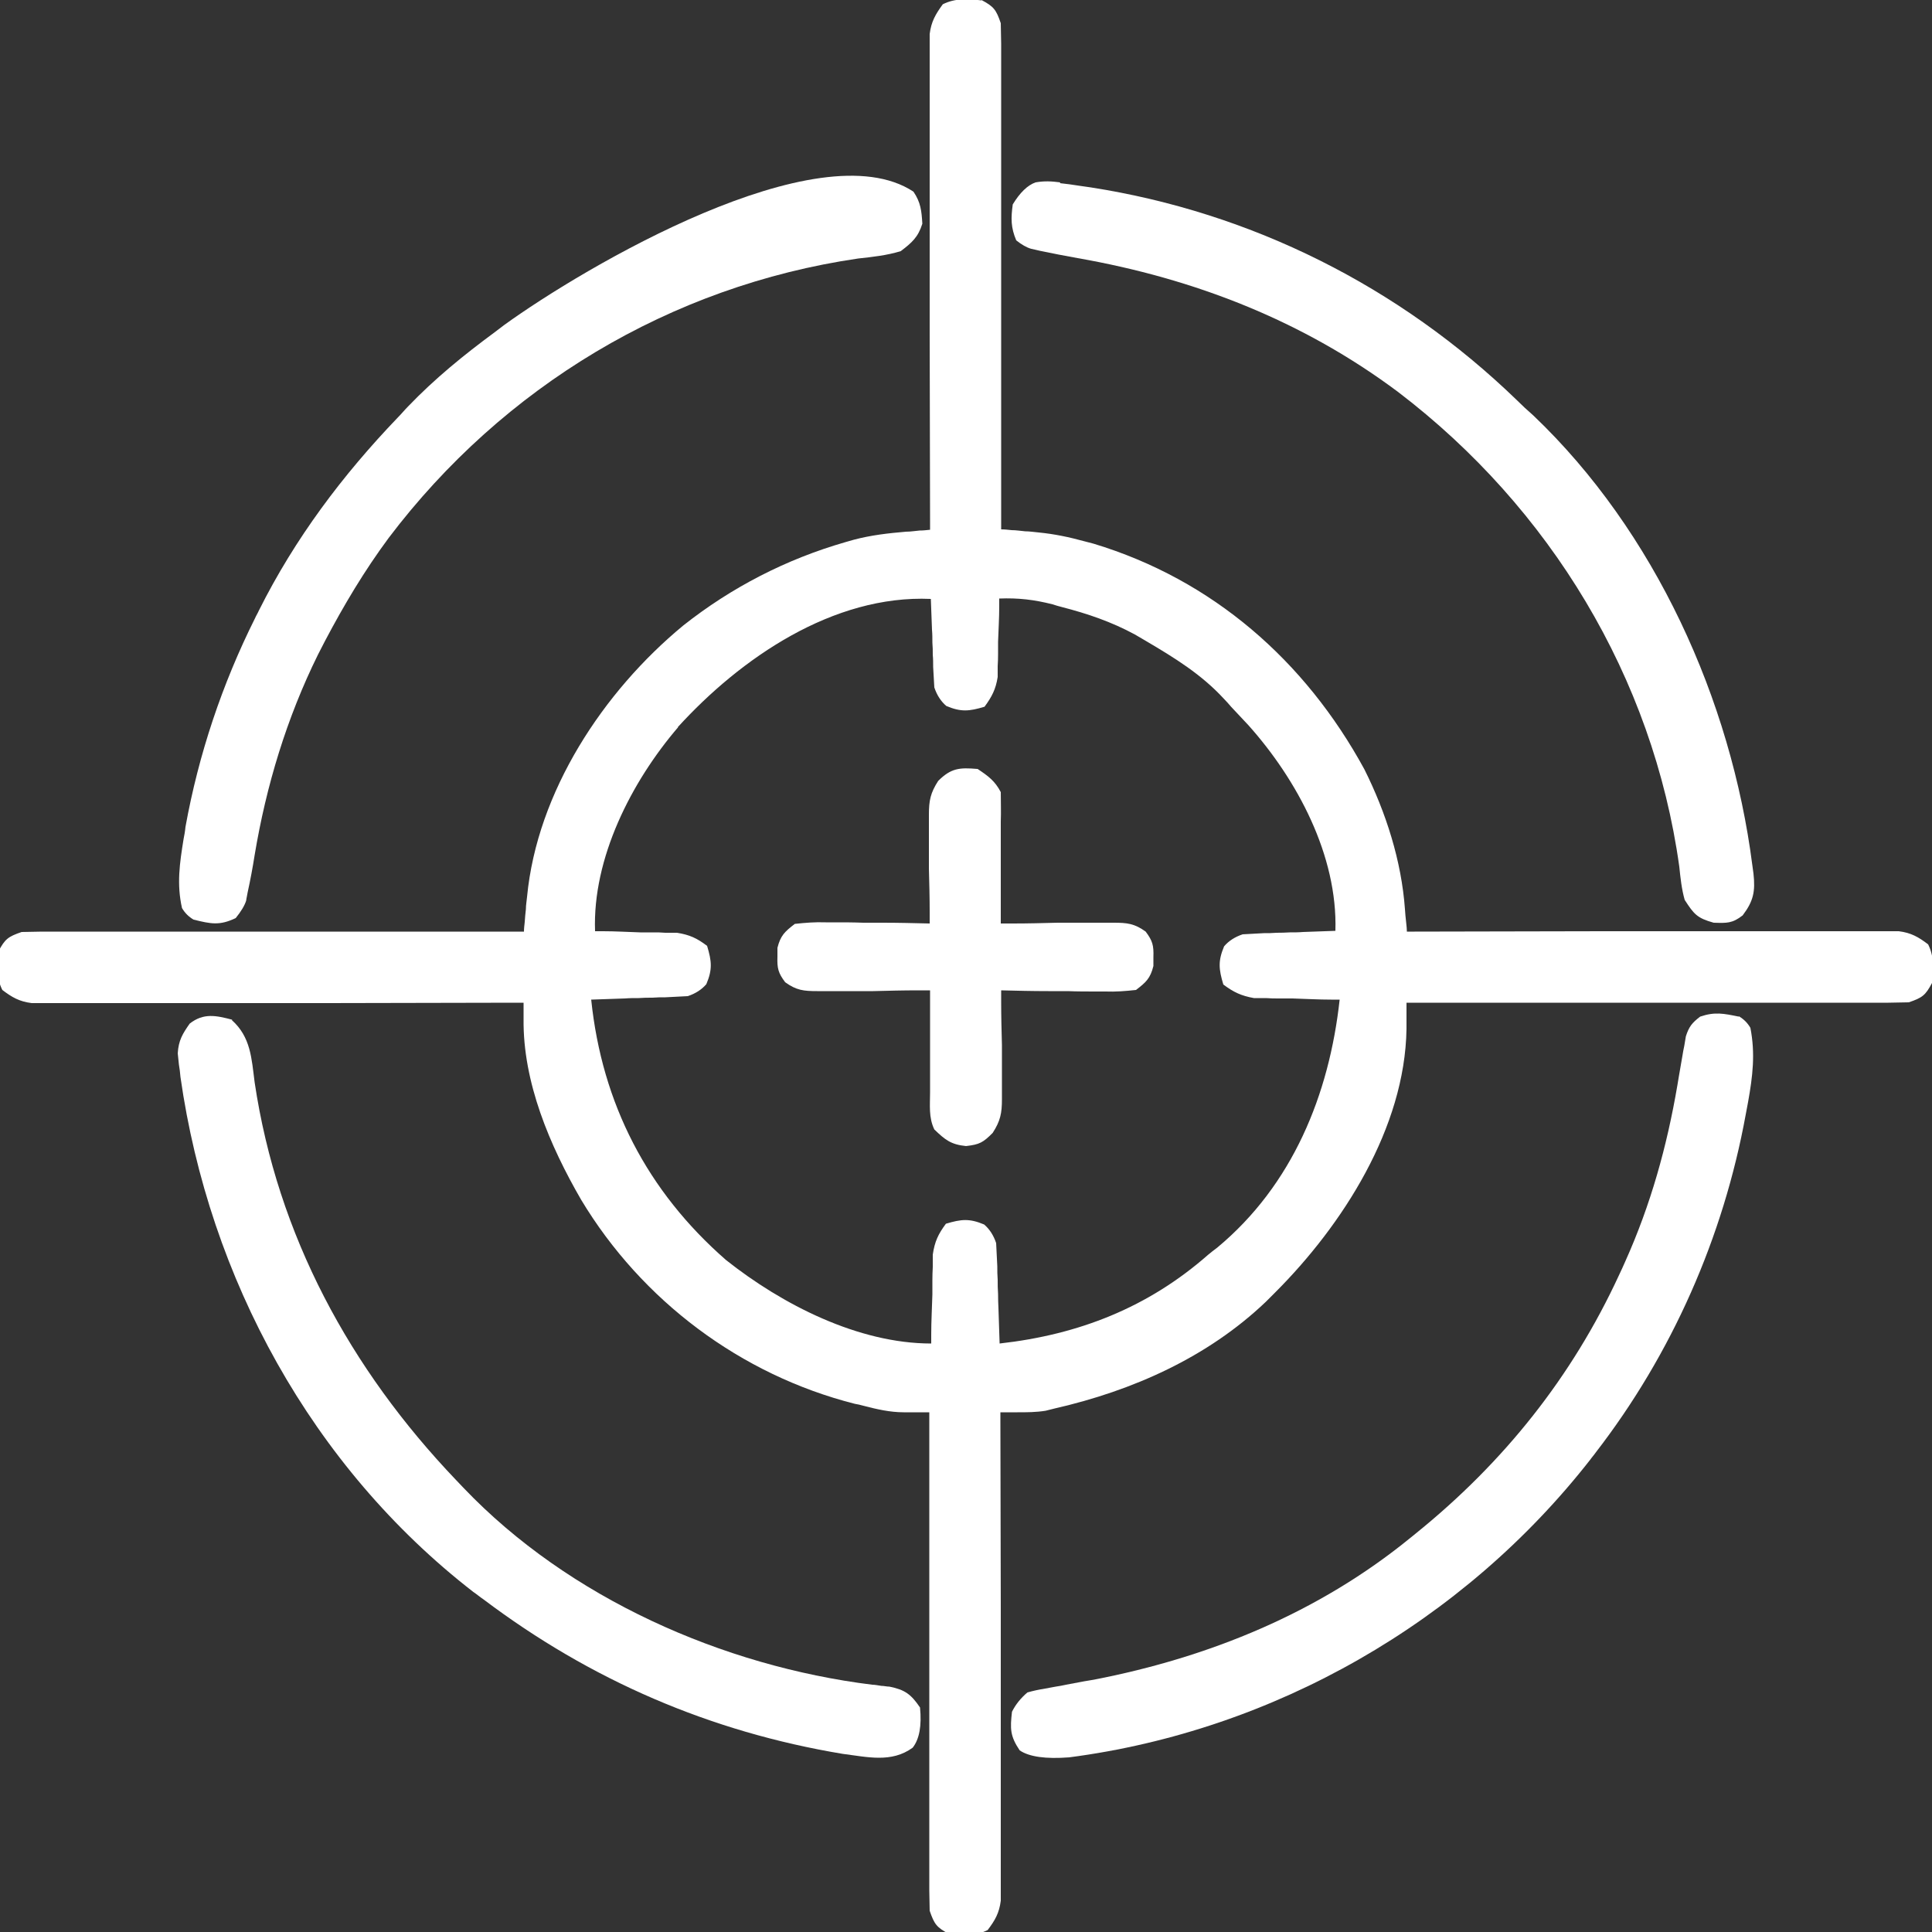
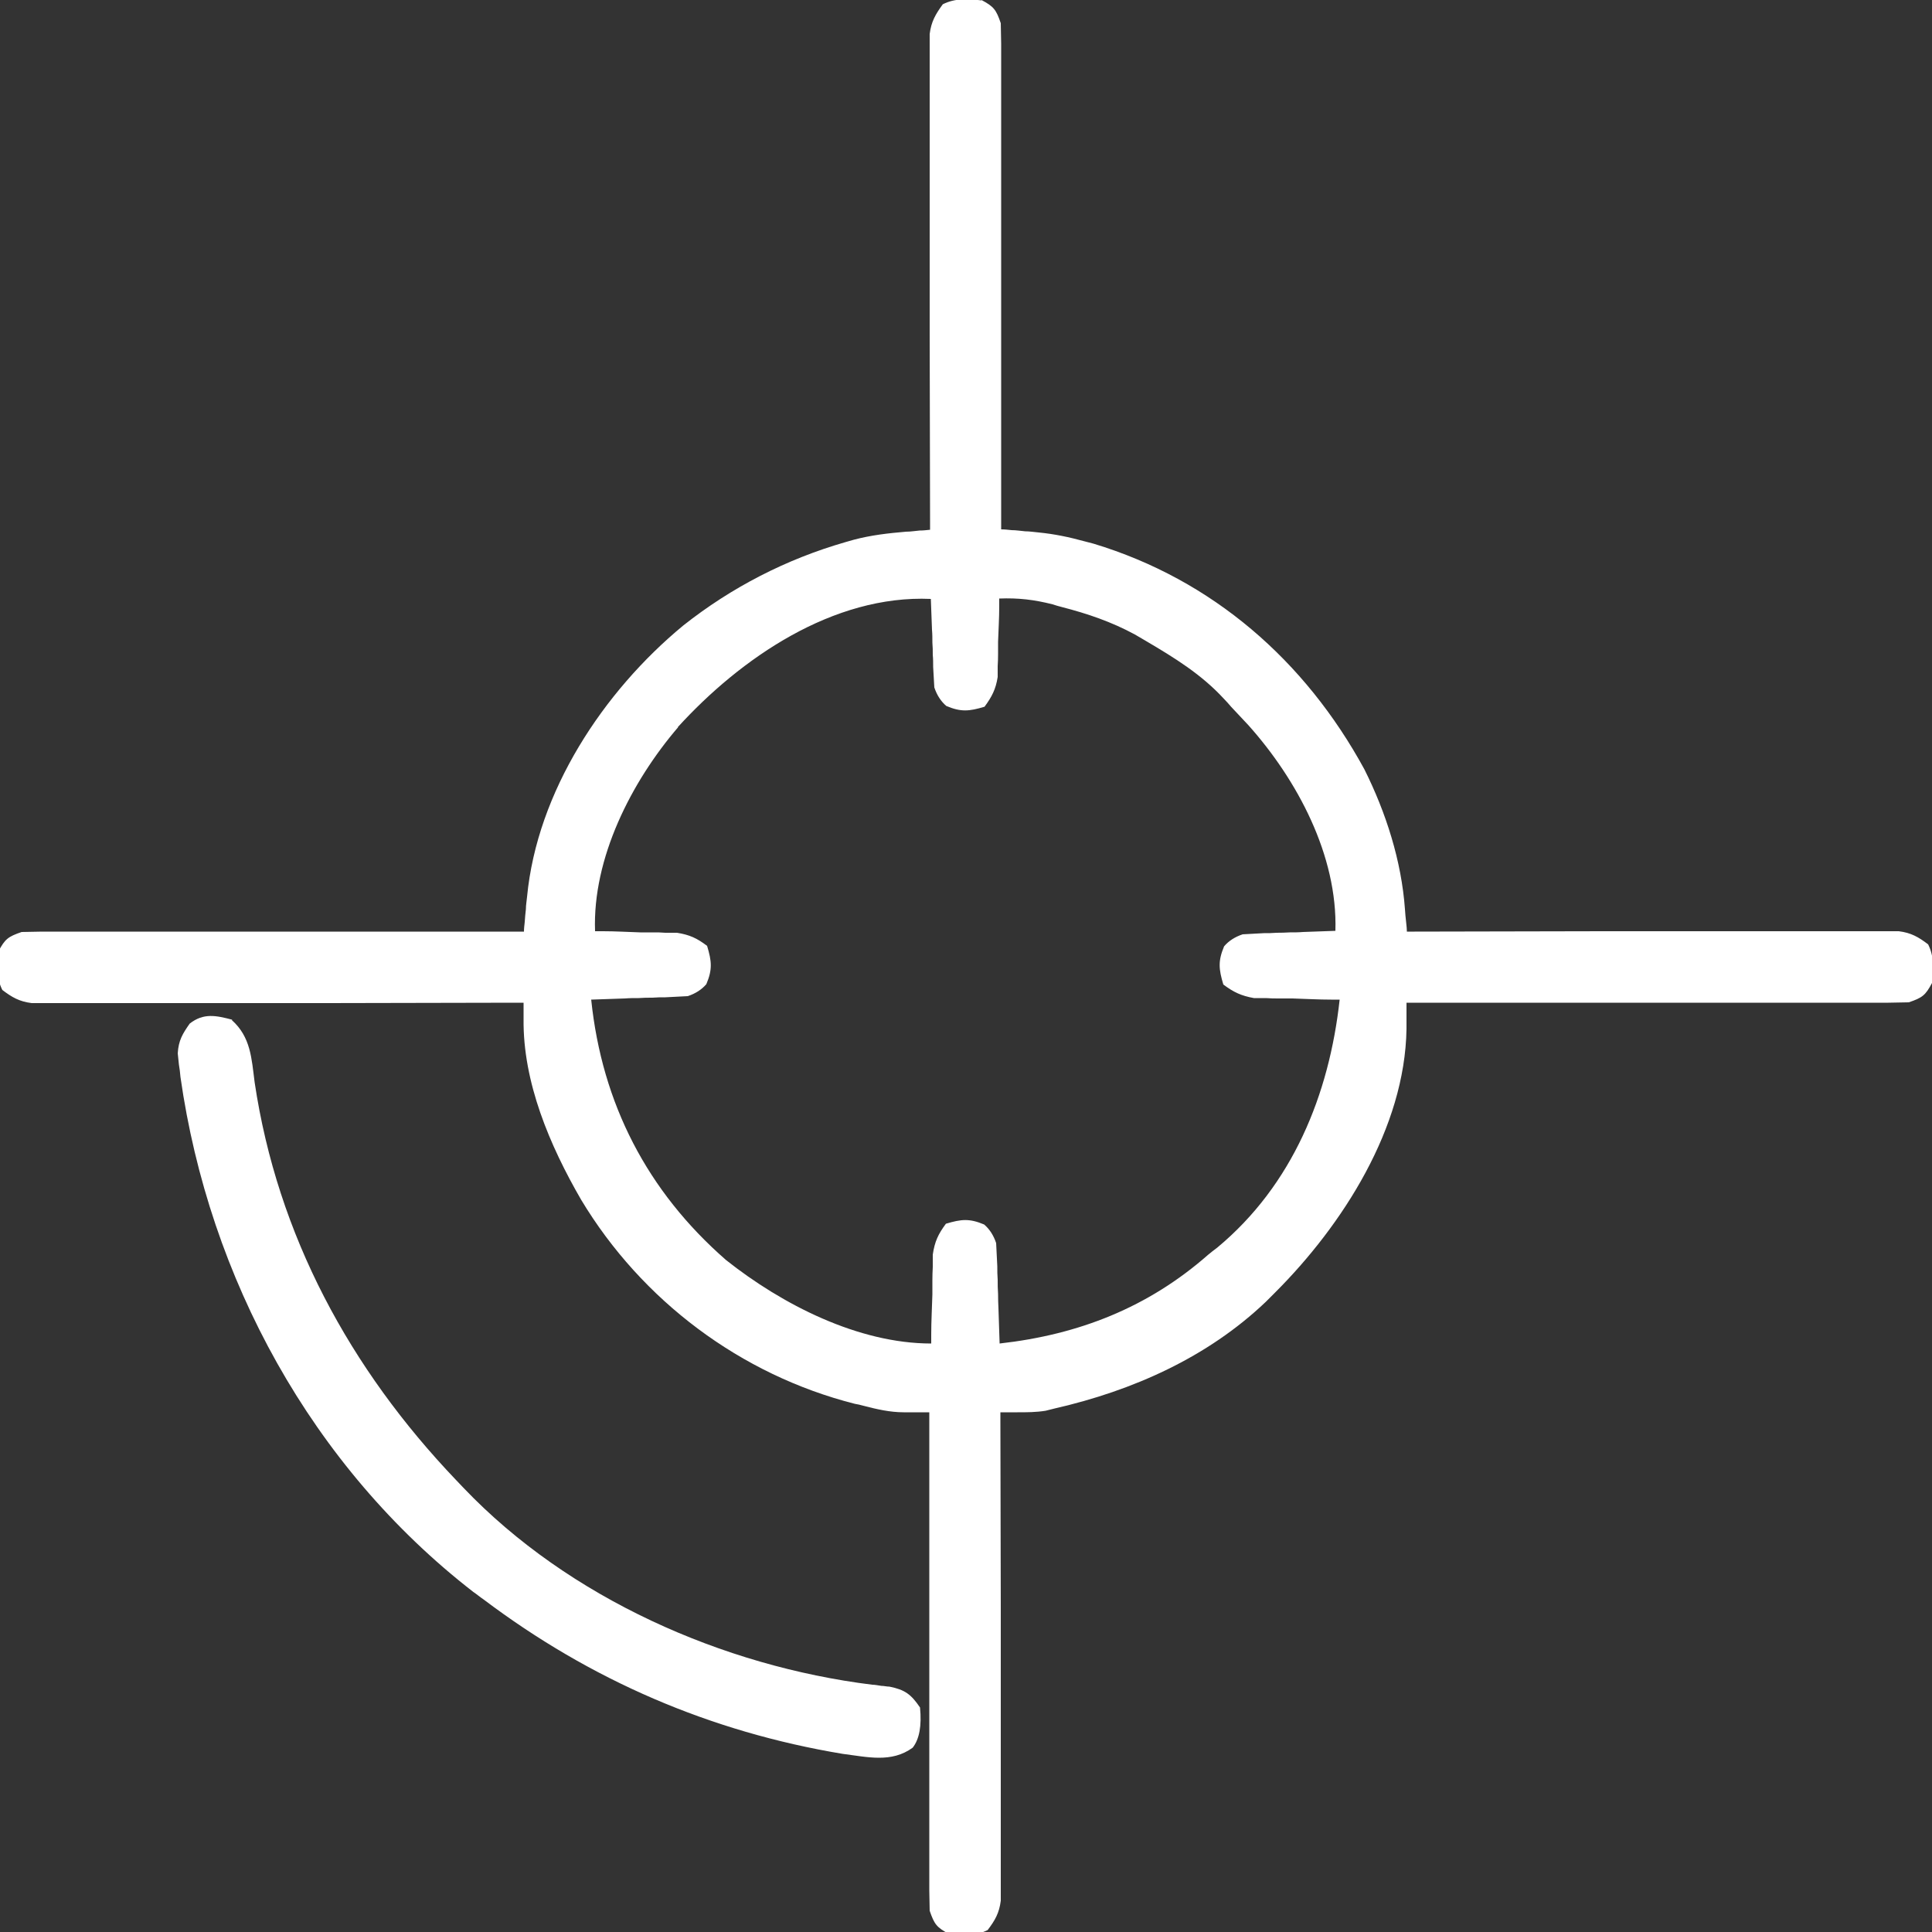
<svg xmlns="http://www.w3.org/2000/svg" viewBox="0 0 500 500">
  <rect x="0" y="0" width="500" height="500" fill="#333333" stroke="none" />
  <g fill="#fff">
    <path d="m254 0c3.2 1.7 3.8 2.5 5 6 0 1.8.1 3.6.1 5.3q0 1.7 0 3.4v3.7 3.9 10.5 11 20.8 23.7 48.7c.9 0 1.8.1 2.7.2 1.2 0 2.3.2 3.5.3 1.2 0 2.3.2 3.5.3 4.1.4 7.9 1.2 11.9 2.3q1.1.3 2.3.6c30.8 9.3 54.8 30.3 70.1 58.4 5.6 11.2 9.6 23.7 10.5 36.2q.1 1.6.3 3.3t.2 2.5h2c16.2 0 32.4-.1 48.6-.1h23.5 20.5 10.8 12.1 3.6 3.3 2.9c3.2.4 5.1 1.5 7.6 3.4 1.6 3.2 1.4 6.5 1 10-1.7 3.2-2.5 3.8-6 5-1.8 0-3.5.1-5.3.1q-1.6 0-3.3 0c-1.2 0-2.4 0-3.7 0s-2.5 0-3.8 0c-3.5 0-7 0-10.4 0-3.6 0-7.3 0-10.9 0-6.9 0-13.8 0-20.7 0-7.8 0-15.7 0-23.5 0-16.1 0-32.2 0-48.4 0q0 .9 0 1.9v2.5q0 1.2 0 2.4c-.4 25.6-16.5 50.7-34 68.2q-1.2 1.2-2.4 2.4c-15.1 14.4-34.5 23-54.6 27.6-.8.2-1.6.4-2.4.6-2.5.4-4.8.4-7.3.4q-1.2 0-2.5 0c-.6 0-1.2 0-1.9 0v2c0 16.1.1 32.1.1 48.2v23.3 20.3 10.8 12q0 1.8 0 3.6v3.3 2.9c-.4 3.2-1.5 5.1-3.4 7.6-3.2 1.6-6.5 1.4-10 1-3.2-1.7-3.8-2.5-5-6 0-1.8-.1-3.5-.1-5.3q0-1.6 0-3.3c0-1.2 0-2.4 0-3.6 0-1.3 0-2.5 0-3.8 0-3.5 0-6.9 0-10.4 0-3.6 0-7.2 0-10.8 0-6.8 0-13.7 0-20.5 0-7.8 0-15.6 0-23.3 0-16 0-32 0-48-.6 0-1.2 0-1.8 0q-1.2 0-2.4 0c-.8 0-1.6 0-2.4 0-3.6 0-7-.8-10.5-1.7-.7-.2-1.5-.4-2.2-.5-29.5-7.5-55.1-26.7-70.8-52.8-8.1-14-15.1-30.4-14.9-46.8q0-1.2 0-2.4c0-.6 0-1.2 0-1.8-.7 0-1.3 0-2 0-16.2 0-32.4.1-48.6.1-7.8 0-15.7 0-23.5 0-6.8 0-13.6 0-20.5 0-3.6 0-7.2 0-10.8 0-4 0-8.1 0-12.1 0q-1.8 0-3.6 0c-1.1 0-2.2 0-3.3 0q-1.4 0-2.9 0c-3.2-.4-5.1-1.5-7.6-3.4-1.6-3.2-1.4-6.5-1-10 1.7-3.2 2.5-3.8 6-5 1.8 0 3.5-.1 5.3-.1q1.6 0 3.3 0h3.7 3.8 10.4 10.9 20.7 23.5 48.4c0-.8.1-1.6.2-2.5q.1-1.6.3-3.3c0-1.1.2-2.1.3-3.2 2.6-27.2 19.7-53.1 40.4-70.2 12.5-9.9 26.7-17.2 42-21.6.7-.2 1.4-.4 2.1-.6 4.5-1.2 8.9-1.7 13.6-2.1 1.2 0 2.3-.2 3.5-.3.9 0 1.8-.1 2.7-.2 0-.7 0-1.3 0-2 0-16.3-.1-32.6-.1-48.9 0-7.9 0-15.8 0-23.7 0-6.9 0-13.8 0-20.6 0-3.6 0-7.3 0-10.9 0-4.1 0-8.1 0-12.2 0-1.2 0-2.4 0-3.7 0-1.1 0-2.2 0-3.4 0-1 0-1.9 0-2.9.4-3.2 1.5-5.1 3.4-7.7 3.2-1.6 6.5-1.4 10-1zm-78.5 188.2c-12.1 14.1-22.2 33.9-21.5 52.8h2.1c3.2 0 6.4.2 9.6.3h3.3c1.1 0 2.1 0 3.2.1q1.5 0 3 0c3.2.5 5.2 1.4 7.8 3.4 1.2 4 1.4 6.1-.2 9.9q-1.8 2.1-4.8 3.1c-1.9.1-3.8.2-5.8.3-1.1 0-2.2 0-3.4.1-1.2 0-2.3 0-3.5.1-1.2 0-2.4 0-3.6.1-2.9.1-5.8.2-8.7.3 2.8 26.9 14.5 49.6 34.9 67.4 14.5 11.5 34.2 21.6 53.1 21.6 0-.8 0-1.5 0-2.3 0-3.5.2-6.9.3-10.4 0-1.2 0-2.4 0-3.6q0-1.7.1-3.5c0-1.1 0-2.1 0-3.2.5-3.4 1.4-5.3 3.4-8 4-1.2 6.1-1.4 9.9.2q2.1 1.8 3.1 4.8c.1 2 .2 4 .3 6 0 1.2 0 2.3.1 3.5 0 1.2 0 2.4.1 3.7q0 1.8.1 3.7c.1 3 .2 6.1.3 9.1 20.5-2.3 38.4-9.3 54-23 .7-.6 1.5-1.2 2.3-1.8 19.5-16.2 29-39.6 31.7-64.2-.7 0-1.5 0-2.2 0-3.3 0-6.6-.2-10-.3q-1.7 0-3.5 0c-1.1 0-2.2 0-3.4-.1h-3.1c-3.3-.6-5.2-1.5-7.9-3.5-1.2-4-1.4-6.1.2-9.9q1.8-2.1 4.8-3.1c1.8-.1 3.7-.2 5.5-.3 1.1 0 2.1 0 3.3-.1q1.7 0 3.4-.1c1.1 0 2.3 0 3.4-.1 2.8-.1 5.6-.2 8.4-.3.6-19.5-9.9-39.1-22.5-53.2-1.5-1.6-3-3.2-4.5-4.8-.6-.7-1.2-1.4-1.9-2.1-5.8-6.3-12.8-10.6-20.1-14.9-1-.6-1.9-1.1-2.9-1.7-6.1-3.3-12.3-5.4-18.9-7.1q-1.2-.3-2.4-.7c-4.7-1.2-8.9-1.7-13.8-1.5v2c0 3.1-.2 6.1-.3 9.2v3.2q0 1.5-.1 3.1v2.8c-.5 3.2-1.5 5.1-3.4 7.7-4 1.2-6.1 1.4-9.9-.2q-2.1-1.8-3.1-4.8c-.1-1.8-.2-3.5-.3-5.3 0-1 0-2.1-.1-3.1 0-1.1 0-2.1-.1-3.2 0-1.1 0-2.2-.1-3.3-.1-2.7-.2-5.4-.3-8-25.3-1.1-49.2 15.3-65.5 33.2z" />
-     <path d="m450 263q1.9 1.1 3 3c1.3 6.7.6 12.5-.6 19.2-.2 1.1-.4 2.1-.6 3.2-5.8 31.8-19.1 62-38.9 87.6-.4.6-.9 1.1-1.3 1.7-32.9 42.1-81.9 70.2-134.9 77.1q-9.1.7-12.8-1.8c-2.5-3.7-2.5-5.6-2-10q1.4-2.8 4-5 2.1-.6 4.6-1c.9-.2 1.8-.3 2.7-.5q1.4-.2 2.7-.5c1.6-.3 3.2-.6 4.8-.9.8-.1 1.6-.3 2.4-.4 29.9-5.8 58.1-17.3 81.9-36.7.5-.4 1-.8 1.6-1.3 22.6-18.3 40.2-40.3 52.4-66.7.5-1.1 1.1-2.3 1.6-3.5 6.6-14.7 10.8-29.8 13.5-45.6.1-.8.3-1.6.4-2.4.3-1.7.6-3.5.9-5.2q.2-1.3.5-2.7c.1-.8.3-1.6.4-2.4.8-2.5 1.6-3.5 3.7-5.1 3.8-1.3 6.1-.8 10 0z" />
-     <path d="m236.4 49.6c1.9 2.8 2.1 5 2.3 8.3-1.1 3.5-2.7 4.9-5.6 7.1-3.6 1.1-7.3 1.5-11 1.9-48.6 7.1-91.9 33.2-121.5 72.3-6.3 8.5-11.6 17.4-16.5 26.7-.6 1.2-1.2 2.3-1.8 3.5-8.1 16.4-13.4 33.9-16.4 51.9-.5 3.2-1.1 6.4-1.8 9.6-.1.7-.3 1.4-.4 2.2q-.6 1.9-2.7 4.5c-4.2 2-6.4 1.5-10.9.4q-1.9-1.1-3-3c-1.4-6.2-.6-11.6.4-17.8.2-1 .4-2.1.5-3.2 3.4-18.8 9.5-37 18-54 .3-.7.7-1.3 1-2 9.3-18.6 21.6-35 36-50 .9-.9 1.7-1.9 2.6-2.8 6.9-7.2 14.4-13.3 22.4-19.2.8-.6 1.7-1.3 2.5-1.9 20.6-14.9 81.3-50.7 105.9-34.5z" />
    <path d="m60 264c4.9 4.4 5.1 9.9 5.9 16.1 5.9 39.6 24.7 74.2 52.1 102.9.7.7 1.3 1.4 2 2.1 27.2 28.5 67.1 46.1 105.7 50.9.8 0 1.6.2 2.4.3.7 0 1.4.2 2.1.2 4 .8 5.6 2 7.9 5.4q.7 7.1-1.9 10.4c-5.5 4-11.7 2.4-18.1 1.6-34.3-5.7-65.3-19.1-93-40-.9-.6-1.7-1.3-2.6-1.9-41.8-32.4-68.4-81.2-75.8-133.3-.1-1.1-.2-2.1-.4-3.2-.1-1-.2-1.9-.3-2.9.2-3.3 1.2-5 3.1-7.7 3.6-2.8 6.8-2.1 11-1z" />
-     <path d="m274.3 47.4c.8.1 1.7.2 2.5.3q1.3.2 2.7.4c.9.1 1.9.3 2.8.4 41.7 6.5 79.9 25.7 110.2 55 1.4 1.4 2.8 2.7 4.3 4 31.5 30 51.2 73.6 56.7 116.4.1.7.2 1.5.3 2.2.5 4.6 0 7.1-2.8 10.8-2.7 2.1-4.1 2-7.5 1.9-4.3-1.2-5.1-2.2-7.5-5.9-.8-2.8-1.1-5.7-1.4-8.6-6.8-49-33.5-92.9-72.7-122.8-24.7-18.5-52.8-29.4-83-34.7-3.3-.6-6.5-1.2-9.8-1.9-.7-.2-1.4-.3-2.2-.5q-1.8-.5-3.9-2.2c-1.4-3.3-1.4-5.7-.9-9.3q2.8-4.6 5.9-5.7c2.3-.4 4.1-.3 6.4 0z" />
-     <path d="m253 199c2.7 1.8 4.5 3.1 6 6 0 2.6.1 5.1 0 7.6v2.3 7.2 4.9 12h3.1c3.9 0 7.7-.1 11.6-.2h5 7.2 2.3c3.5 0 5.4.2 8.3 2.3 1.8 2.4 2.1 3.6 2 6.6q0 1.1 0 2.3c-.8 3.2-1.9 4.2-4.5 6.2-2.8.3-5.2.5-8 .4-.8 0-1.5 0-2.3 0-2.5 0-4.9 0-7.4-.1-1.7 0-3.3 0-5 0-4.1 0-8.2-.1-12.2-.2v3c0 3.7.1 7.5.2 11.2v4.8 7 2.2c0 3.6-.4 5.6-2.4 8.7-2.5 2.5-3.4 3-6.9 3.4-3.9-.4-5.4-1.6-8.2-4.3-1.5-3.1-1.1-6.3-1.1-9.6 0-.8 0-1.5 0-2.3 0-2.4 0-4.8 0-7.2 0-1.6 0-3.3 0-4.9 0-4 0-8 0-12-1 0-2.1 0-3.1 0-3.9 0-7.7.1-11.6.2-1.7 0-3.3 0-5 0-2.4 0-4.8 0-7.2 0-.7 0-1.5 0-2.3 0-3.5 0-5.4-.2-8.3-2.3-1.8-2.4-2.1-3.6-2-6.6 0-.8 0-1.5 0-2.3.8-3.2 1.9-4.2 4.5-6.2 2.8-.3 5.2-.5 8-.4q1.2 0 2.3 0c2.5 0 4.9 0 7.4.1h5c4.1 0 8.2.1 12.2.2 0-1 0-2 0-3 0-3.7-.1-7.5-.2-11.2 0-1.6 0-3.2 0-4.8 0-2.3 0-4.7 0-7 0-.7 0-1.4 0-2.2 0-3.6.4-5.6 2.4-8.7 3.3-3.3 5.5-3.5 10.1-3.1z" />
  </g>
</svg>